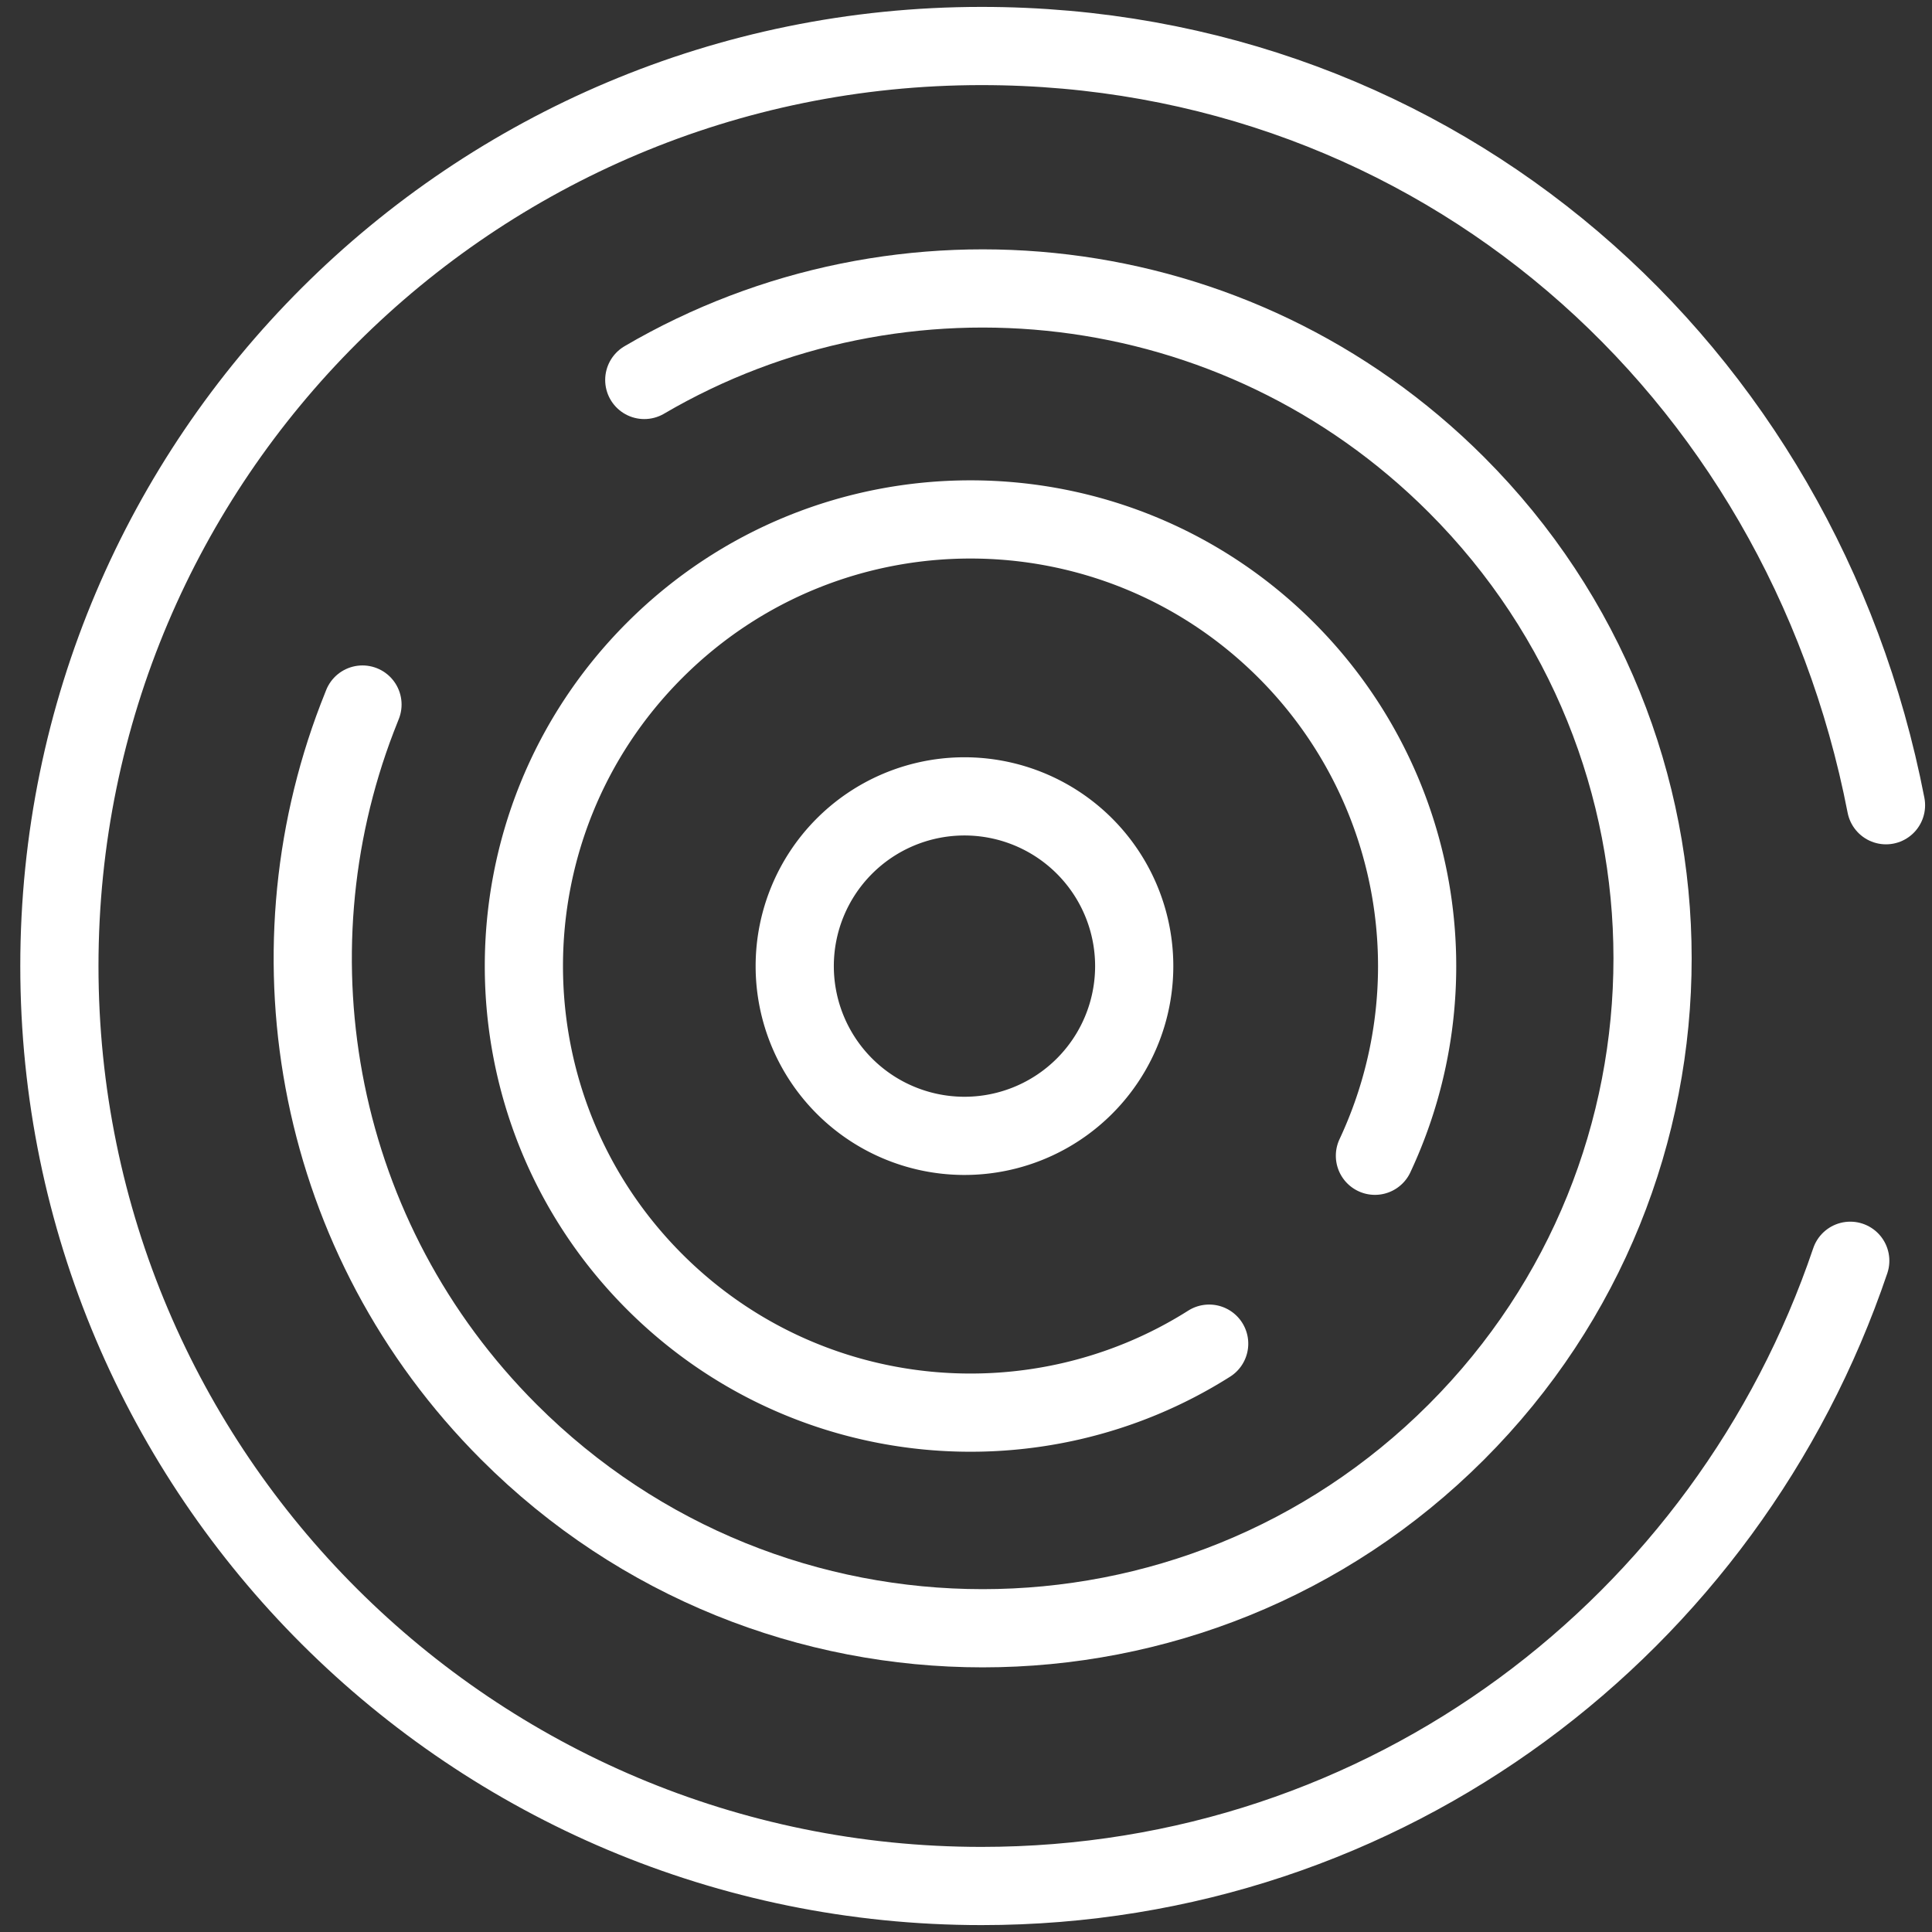
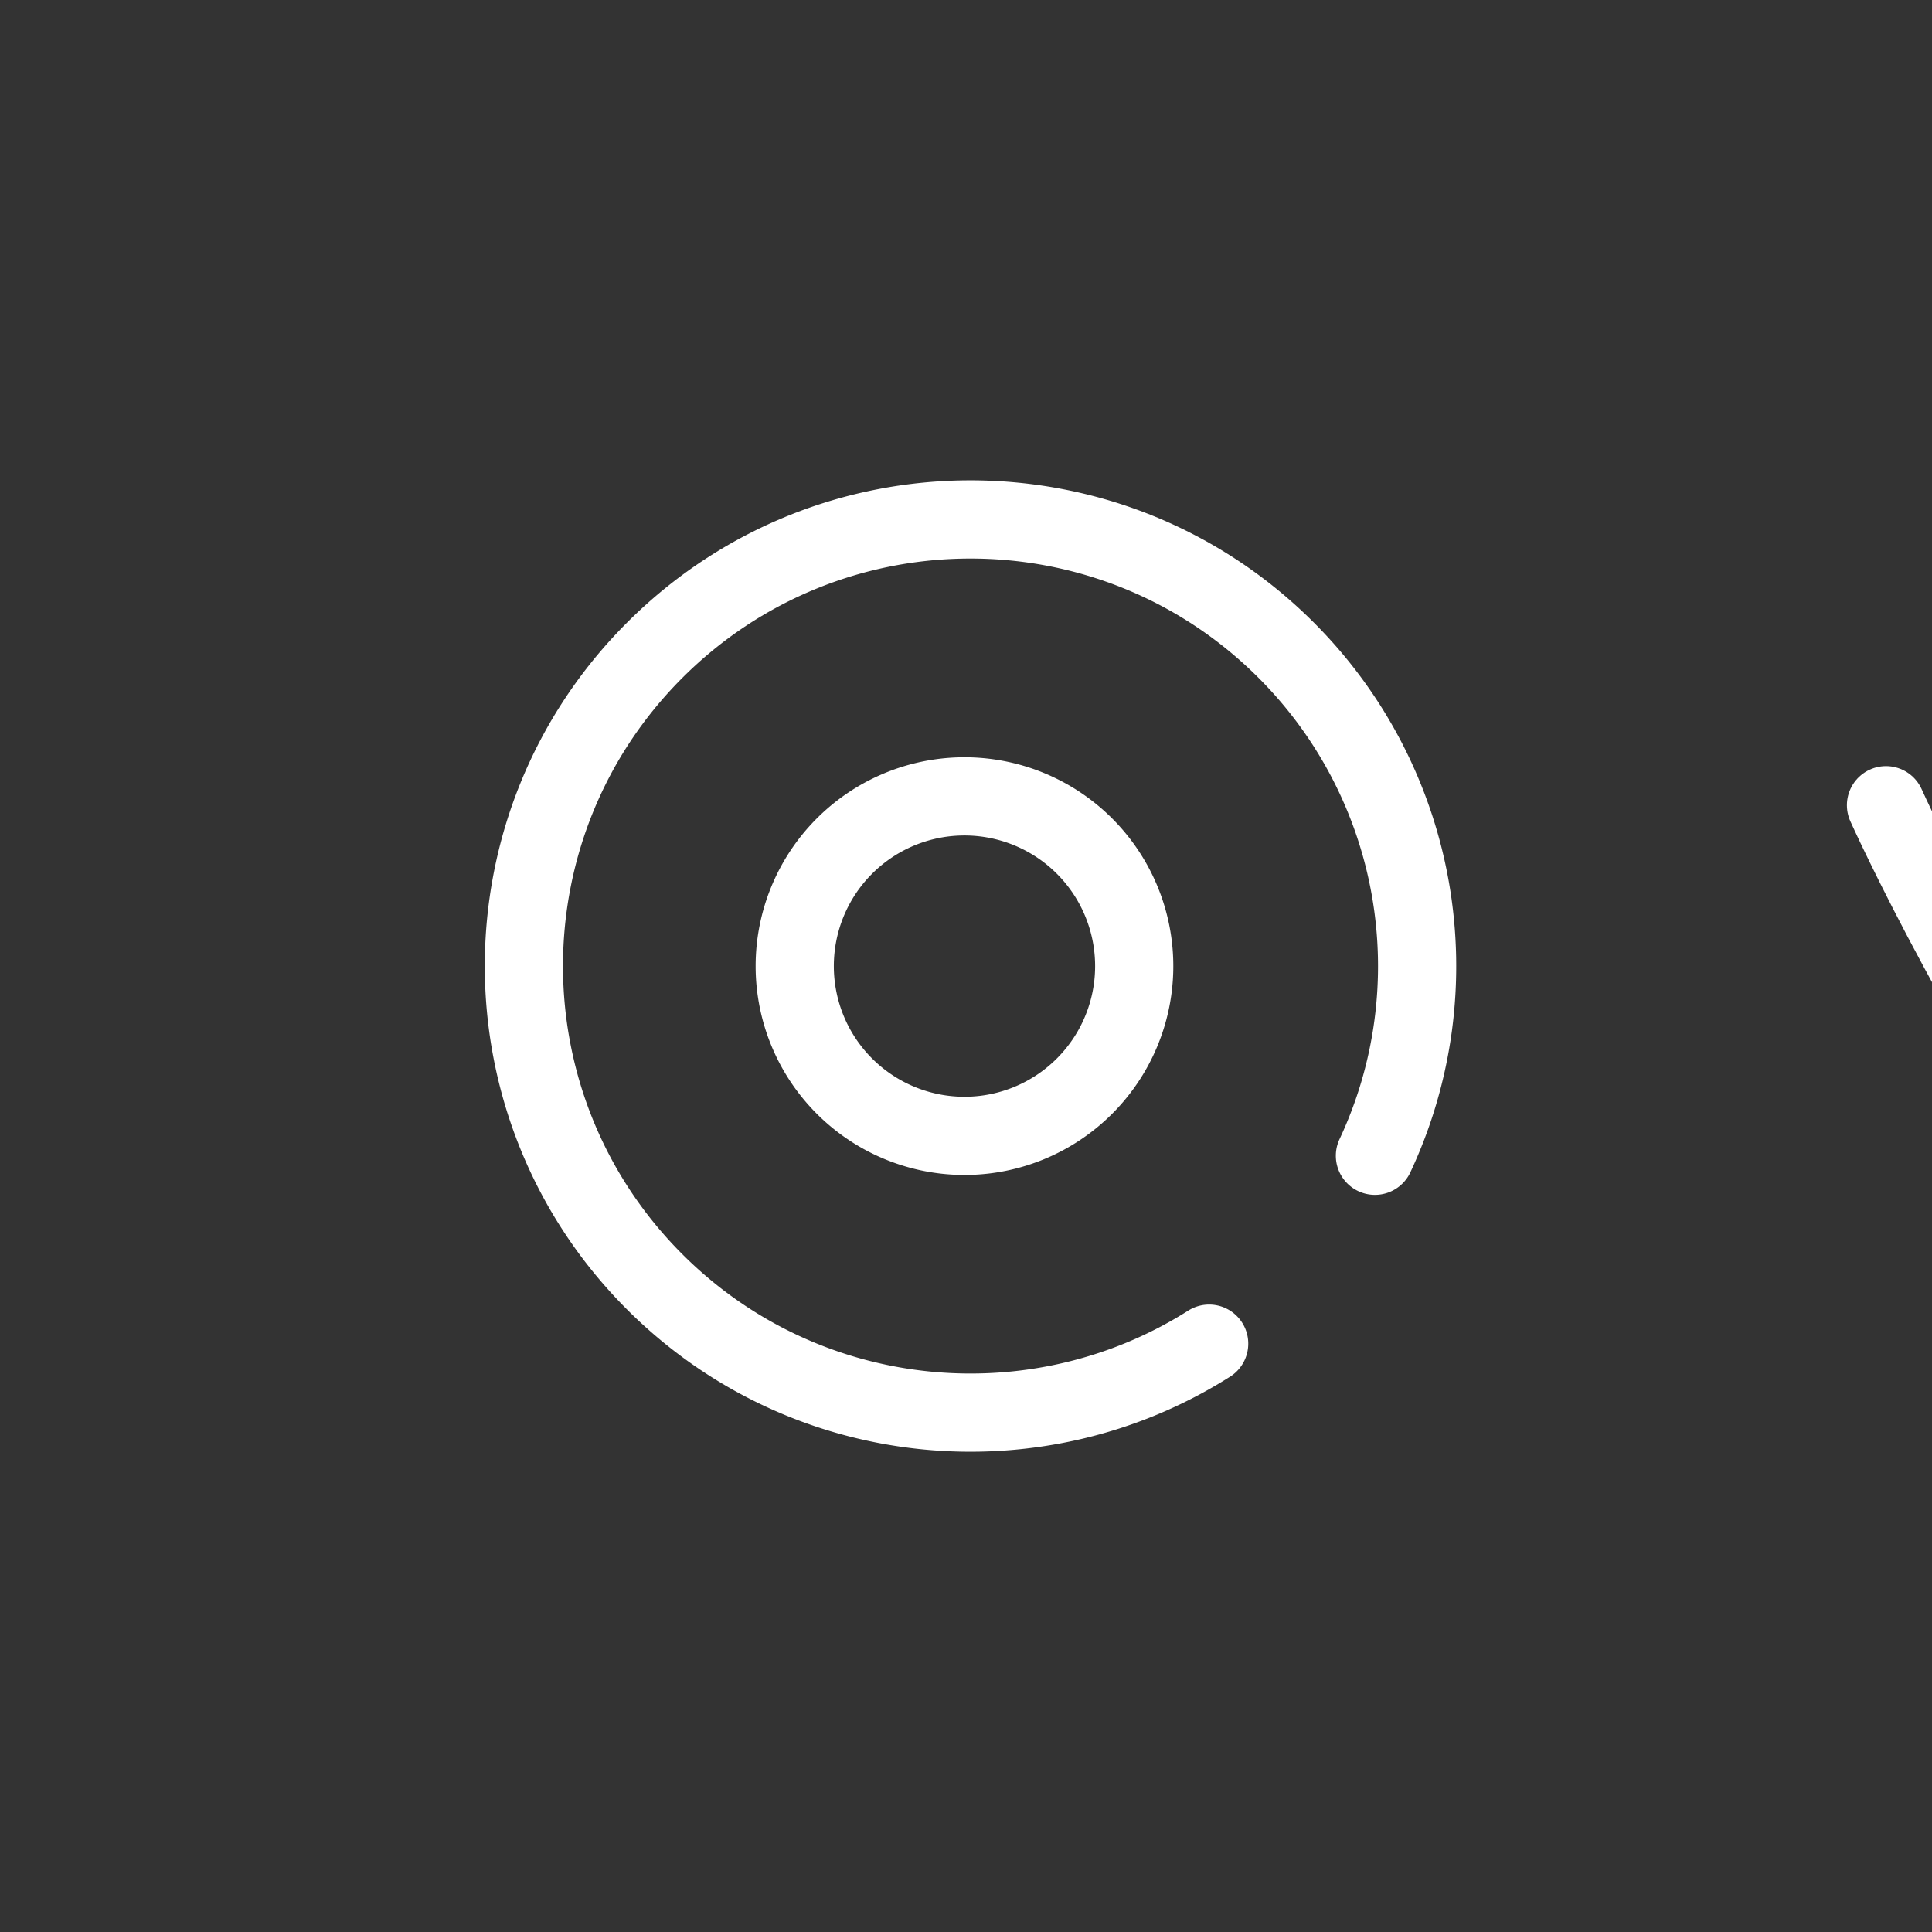
<svg xmlns="http://www.w3.org/2000/svg" width="42" height="42" fill="none">
  <rect width="100%" height="100%" fill="#333333" stroke="none" />
-   <path d="M7.88 15.316c-.04.098-.078.197-.116.295-1.996 5.205-.896 11.325 3.3 15.52 5.688 5.688 14.908 5.688 20.596 0 5.687-5.686 5.687-14.907 0-20.594C26.873 5.75 19.585 4.992 14.006 8.26" stroke="#fff" stroke-width="1.7" stroke-linecap="round" />
  <path d="M20.906 24.692a3.69 3.69 0 100-7.379 3.69 3.69 0 000 7.379z" stroke="#fff" stroke-width="1.7" />
  <path d="M26.286 29.21c-3.753 2.377-8.781 1.928-12.054-1.344-3.791-3.791-3.791-9.939 0-13.73 3.792-3.792 9.939-3.792 13.73 0a9.713 9.713 0 011.928 10.989" stroke="#fff" stroke-width="1.7" stroke-linecap="round" />
-   <path d="M41 17.505C39.155 7.99 31.248 1 21.338 1 10.266 1 1.291 9.954 1.291 21s8.975 20 20.047 20c8.828 0 16.21-5.685 18.885-13.592" stroke="#fff" stroke-width="1.7" stroke-linecap="round" />
+   <path d="M41 17.505s8.975 20 20.047 20c8.828 0 16.21-5.685 18.885-13.592" stroke="#fff" stroke-width="1.7" stroke-linecap="round" />
</svg>